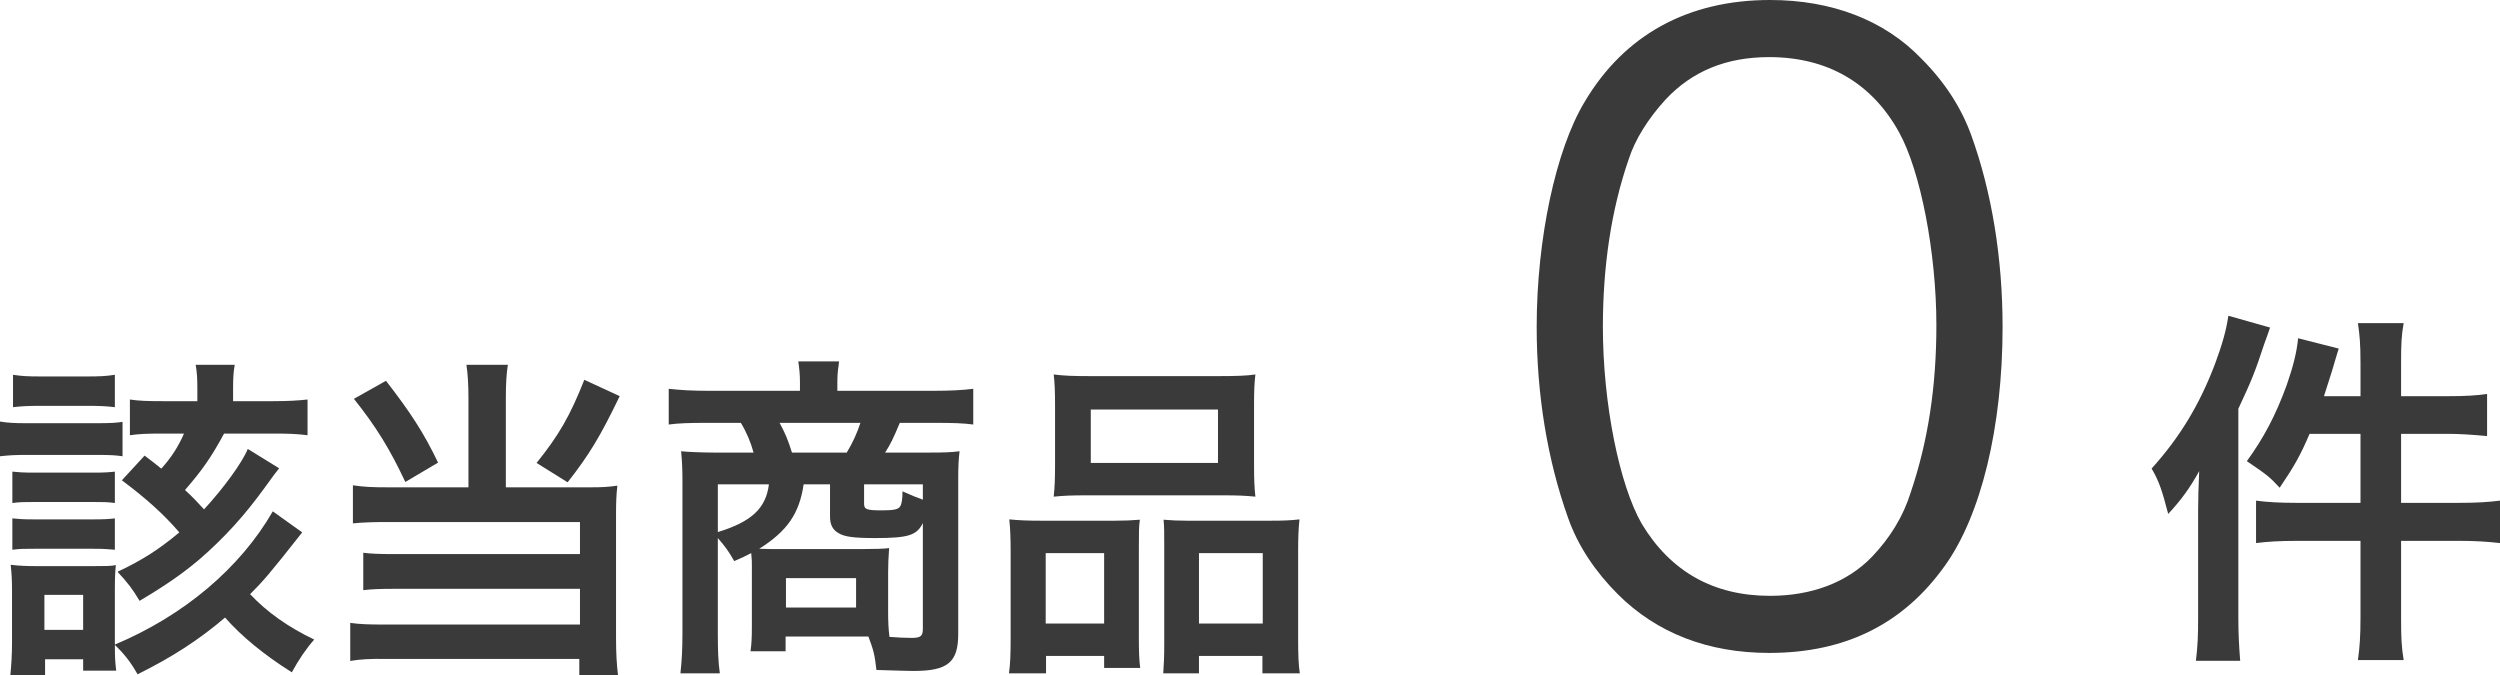
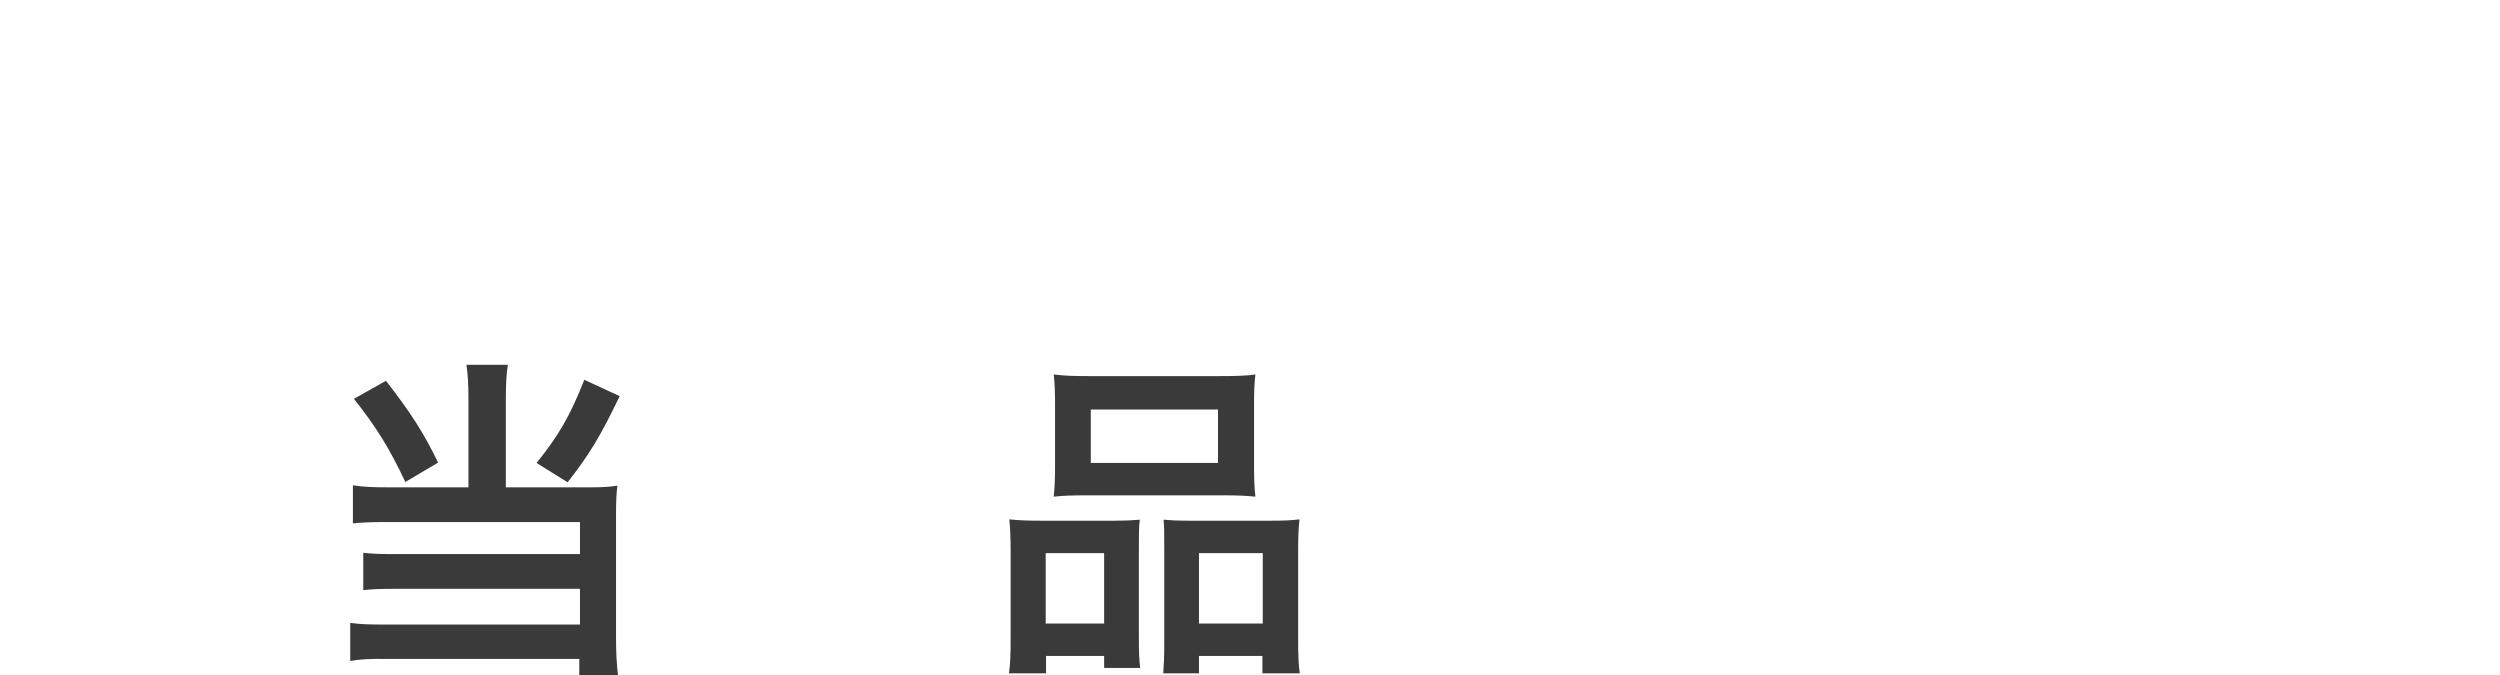
<svg xmlns="http://www.w3.org/2000/svg" id="_レイヤー_1" viewBox="0 0 345.127 93.228">
  <defs>
    <style>.cls-1{fill:#3a3a3a;}</style>
  </defs>
-   <path class="cls-1" d="M0,58.193c1.106.185,1.981.231,3.688.231h9.634c1.845,0,2.72-.047,3.596-.185v4.748c-.968-.139-1.613-.185-3.503-.185H3.688c-1.613,0-2.443.046-3.688.185v-4.795ZM41.718,73.498c-4.61,5.854-5.394,6.73-7.191,8.528,2.351,2.488,5.209,4.517,8.851,6.269-1.106,1.245-2.167,2.812-3.089,4.518-3.826-2.397-7.007-5.024-9.219-7.56-3.504,2.996-7.237,5.439-12.078,7.836-.968-1.705-1.798-2.766-3.134-4.057,0,1.891.046,2.352.184,3.55h-4.563v-1.567h-5.255v2.167H1.429c.139-1.383.23-2.858.23-4.472v-7.099c0-1.476-.046-2.352-.185-3.642,1.106.138,2.167.184,3.55.184h7.883c1.798,0,2.305,0,3.088-.138-.092.876-.138,1.705-.138,3.318v7.652c9.542-4.01,17.286-10.556,21.804-18.393l4.057,2.904ZM1.705,65.108c.922.092,1.476.139,3.043.139h8.159c1.521,0,2.12-.047,2.95-.139v4.333c-1.061-.139-1.476-.139-2.95-.139H4.748c-1.521,0-1.937,0-3.043.139v-4.333ZM1.705,71.562c.922.093,1.476.139,3.043.139h8.159c1.521,0,2.12-.046,2.95-.139v4.333c-.969-.092-1.567-.138-3.043-.138H4.701c-1.475,0-1.936,0-2.996.138v-4.333ZM1.798,51.74c1.198.185,2.028.23,3.826.23h6.407c1.798,0,2.627-.046,3.826-.23v4.472c-1.106-.139-2.167-.185-3.826-.185h-6.407c-1.66,0-2.674.046-3.826.185v-4.472ZM6.131,86.958h5.347v-4.84h-5.347v4.84ZM38.537,64.647q-.369.415-2.028,2.72c-2.767,3.826-5.578,6.914-8.989,9.864-2.351,1.982-4.609,3.55-8.251,5.717-.922-1.567-1.66-2.536-3.043-4.011,3.319-1.567,5.67-3.043,8.528-5.439-2.121-2.489-4.656-4.748-7.929-7.191l3.135-3.411c1.152.876,1.521,1.152,2.305,1.798,1.429-1.567,2.396-3.135,3.135-4.84h-2.904c-2.167,0-3.365.046-4.563.23v-4.933c1.152.185,2.396.23,4.655.23h4.656v-1.752c0-1.337-.046-2.212-.23-3.272h5.394c-.185.968-.23,1.89-.23,3.319v1.705h5.531c2.12,0,3.503-.092,4.748-.23v4.933c-1.429-.185-2.628-.23-4.702-.23h-6.822c-1.752,3.227-2.95,4.979-5.394,7.79,1.199,1.106,1.567,1.521,2.628,2.674,2.72-2.95,5.301-6.5,6.038-8.344l4.334,2.674Z" />
  <path class="cls-1" d="M64.669,54.921c0-1.89-.093-3.272-.277-4.563h5.717c-.185,1.198-.277,2.581-.277,4.563v12.354h11.709c1.567,0,2.443-.047,3.688-.23-.138,1.198-.185,2.258-.185,3.872v17.056c0,2.259.093,3.779.277,5.255h-5.348v-2.259h-26.598c-2.167-.046-3.734.046-5.024.276v-5.255c1.29.185,2.535.23,4.794.23h26.92v-4.933h-25.491c-2.028,0-3.319.046-4.425.185v-5.163c1.06.139,2.259.185,4.471.185h25.445v-4.425h-26.598c-2.028,0-3.365.046-4.748.184v-5.255c1.521.23,2.72.277,4.794.277h11.156v-12.354ZM53.282,52.57c3.411,4.379,5.302,7.329,7.191,11.293l-4.518,2.674c-2.12-4.518-4.01-7.605-7.099-11.478l4.425-2.489ZM85.551,54.69c-2.72,5.624-4.195,8.067-7.191,11.893l-4.287-2.673c3.042-3.78,4.609-6.454,6.592-11.479l4.887,2.259Z" />
-   <path class="cls-1" d="M103.8,78.568c0-1.06,0-1.337-.092-2.212-.784.414-1.199.599-2.352,1.105-.691-1.244-1.244-2.028-2.259-3.181v13.046c0,2.489.046,3.964.276,5.624h-5.439c.185-1.706.277-3.181.277-5.578v-21.112c0-1.429-.047-2.581-.185-3.964.737.092,3.088.184,4.563.184h5.439c-.369-1.383-.968-2.812-1.752-4.103h-4.84c-2.259,0-3.78.047-5.117.23v-4.932c1.66.184,3.273.276,5.439.276h12.677v-1.198c0-1.015-.092-1.937-.23-2.858h5.624l-.046.461c-.139.876-.185,1.567-.185,2.397v1.198h13.322c2.305,0,3.964-.093,5.439-.276v4.932c-1.337-.184-2.812-.23-5.117-.23h-5.024c-.922,2.213-1.291,2.95-2.028,4.103h5.946c2.397,0,3.227-.046,4.333-.184-.138,1.198-.185,1.981-.185,3.964v21.251c0,3.918-1.429,5.116-6.177,5.116-.553,0-2.259-.046-5.116-.138-.23-2.028-.369-2.674-1.106-4.61h-11.433v2.028h-4.84c.139-1.06.185-1.844.185-3.457v-7.883ZM99.098,66.86v6.592c4.656-1.43,6.638-3.273,7.053-6.592h-7.053ZM110.944,66.86c-.599,4.057-2.259,6.453-6.131,8.896,1.337.046,1.614.046,2.674.046h11.433c1.751,0,3.272-.046,3.825-.139-.092,1.199-.138,2.306-.138,3.365v5.439c0,1.43.046,2.352.185,3.458,1.244.092,2.259.138,3.042.138,1.244,0,1.567-.23,1.567-1.244v-14.613c-.83,1.706-2.028,2.074-6.592,2.074-2.996,0-4.241-.184-5.07-.691-.784-.461-1.153-1.152-1.153-2.259v-4.471h-3.642ZM116.892,62.48c.783-1.29,1.429-2.673,1.89-4.103h-11.155c.783,1.476,1.106,2.213,1.705,4.103h7.561ZM108.502,83.87h9.68v-4.057h-9.68v4.057ZM127.401,66.86h-8.113v2.673c0,.784.323.923,2.489.923,1.613,0,2.259-.139,2.489-.554.23-.322.323-1.061.323-2.074,1.244.553,1.89.83,2.812,1.152v-2.12Z" />
  <path class="cls-1" d="M139.52,76.126c0-1.66-.046-3.089-.185-4.426,1.384.139,2.582.185,4.472.185h10.096c1.336,0,2.351-.046,3.457-.139-.139.968-.139,1.66-.139,4.011v12.308c0,1.89.046,3.135.185,4.148h-4.979v-1.659h-8.021v2.397h-5.117c.185-1.337.23-2.582.23-4.979v-11.847ZM144.36,86.082h8.066v-9.726h-8.066v9.726ZM145.65,55.797c0-1.659-.046-2.904-.185-4.103,1.384.185,2.72.23,5.209.23h17.379c2.581,0,4.057-.046,5.255-.23-.139,1.152-.185,2.305-.185,4.057v8.527c0,1.891.046,3.043.185,4.287-1.429-.138-2.351-.185-4.794-.185h-18.254c-2.397,0-3.411.047-4.795.185.139-1.29.185-2.535.185-4.24v-8.528ZM150.583,63.91h17.562v-7.376h-17.562v7.376ZM175.291,71.885c1.89,0,2.95-.046,4.103-.185-.139,1.291-.185,2.535-.185,4.426v11.893c0,2.489.046,3.688.23,4.933h-5.163v-2.397h-8.758v2.397h-4.933c.092-1.291.139-2.213.139-4.103v-13.322c0-2.074,0-2.812-.093-3.78,1.061.093,2.028.139,3.411.139h11.248ZM165.519,86.082h8.805v-9.726h-8.805v9.726Z" />
-   <path class="cls-1" d="M303.45,70.643c0-1.732.051-3.363.152-5.604-1.273,2.293-2.395,3.872-4.279,5.91-.866-3.312-1.273-4.534-2.293-6.267,3.872-4.28,6.624-8.814,8.764-14.47,1.019-2.751,1.528-4.586,1.834-6.623l5.757,1.63c-.254.765-.356,1.02-.814,2.293-1.274,3.872-1.732,4.993-3.566,8.916v28.888c0,2.293.102,3.975.255,5.91h-6.114c.255-2.089.306-3.516.306-5.961v-14.622ZM325.868,49.957c0-2.344-.103-3.668-.357-5.35h6.318c-.306,1.682-.357,2.904-.357,5.4v4.688h6.369c2.599,0,4.076-.102,5.503-.306v5.809c-2.293-.204-3.821-.306-5.452-.306h-6.42v9.527h7.948c2.446,0,4.076-.103,5.707-.306v5.858c-1.732-.203-3.516-.306-5.604-.306h-8.051v10.598c0,2.751.052,4.025.357,5.859h-6.318c.255-1.834.357-3.261.357-5.859v-10.598h-8.713c-2.344,0-4.178.103-5.706.306v-5.858c1.478.203,3.261.306,5.706.306h8.713v-9.527h-7.031c-1.273,3.006-2.191,4.585-4.127,7.438-1.427-1.528-1.682-1.732-4.534-3.669,2.344-3.21,4.024-6.419,5.502-10.495.866-2.497,1.376-4.433,1.58-6.471l5.604,1.427c-.356,1.172-.458,1.478-.917,3.057-.509,1.58-.713,2.242-1.12,3.516h5.044v-4.738Z" />
-   <path class="cls-1" d="M223.336,82.026c-3.085-3.085-5.484-6.626-6.854-10.511-2.856-7.996-4.342-17.021-4.342-26.39,0-12.109,2.628-24.448,6.626-31.074,5.484-9.253,14.28-14.052,25.591-14.052,8.454,0,15.766,2.742,20.906,8.111,3.199,3.199,5.483,6.74,6.854,10.511,2.856,7.883,4.341,17.021,4.341,26.504,0,13.823-2.97,26.047-7.996,33.017-5.713,7.996-13.71,11.995-24.22,11.995-8.454,0-15.537-2.742-20.906-8.111ZM229.962,13.709c-2.399,2.628-4.228,5.484-5.141,8.34-2.399,6.969-3.542,14.737-3.542,23.077,0,10.625,2.285,21.82,5.369,27.189,3.999,6.626,9.939,9.939,17.708,9.939,5.712,0,10.624-1.828,14.052-5.369,2.514-2.628,4.341-5.599,5.369-8.911,2.399-7.083,3.542-14.623,3.542-23.077,0-9.939-2.171-21.249-5.142-26.618-3.77-6.854-9.938-10.396-17.936-10.396-5.94,0-10.625,1.942-14.28,5.826Z" />
</svg>